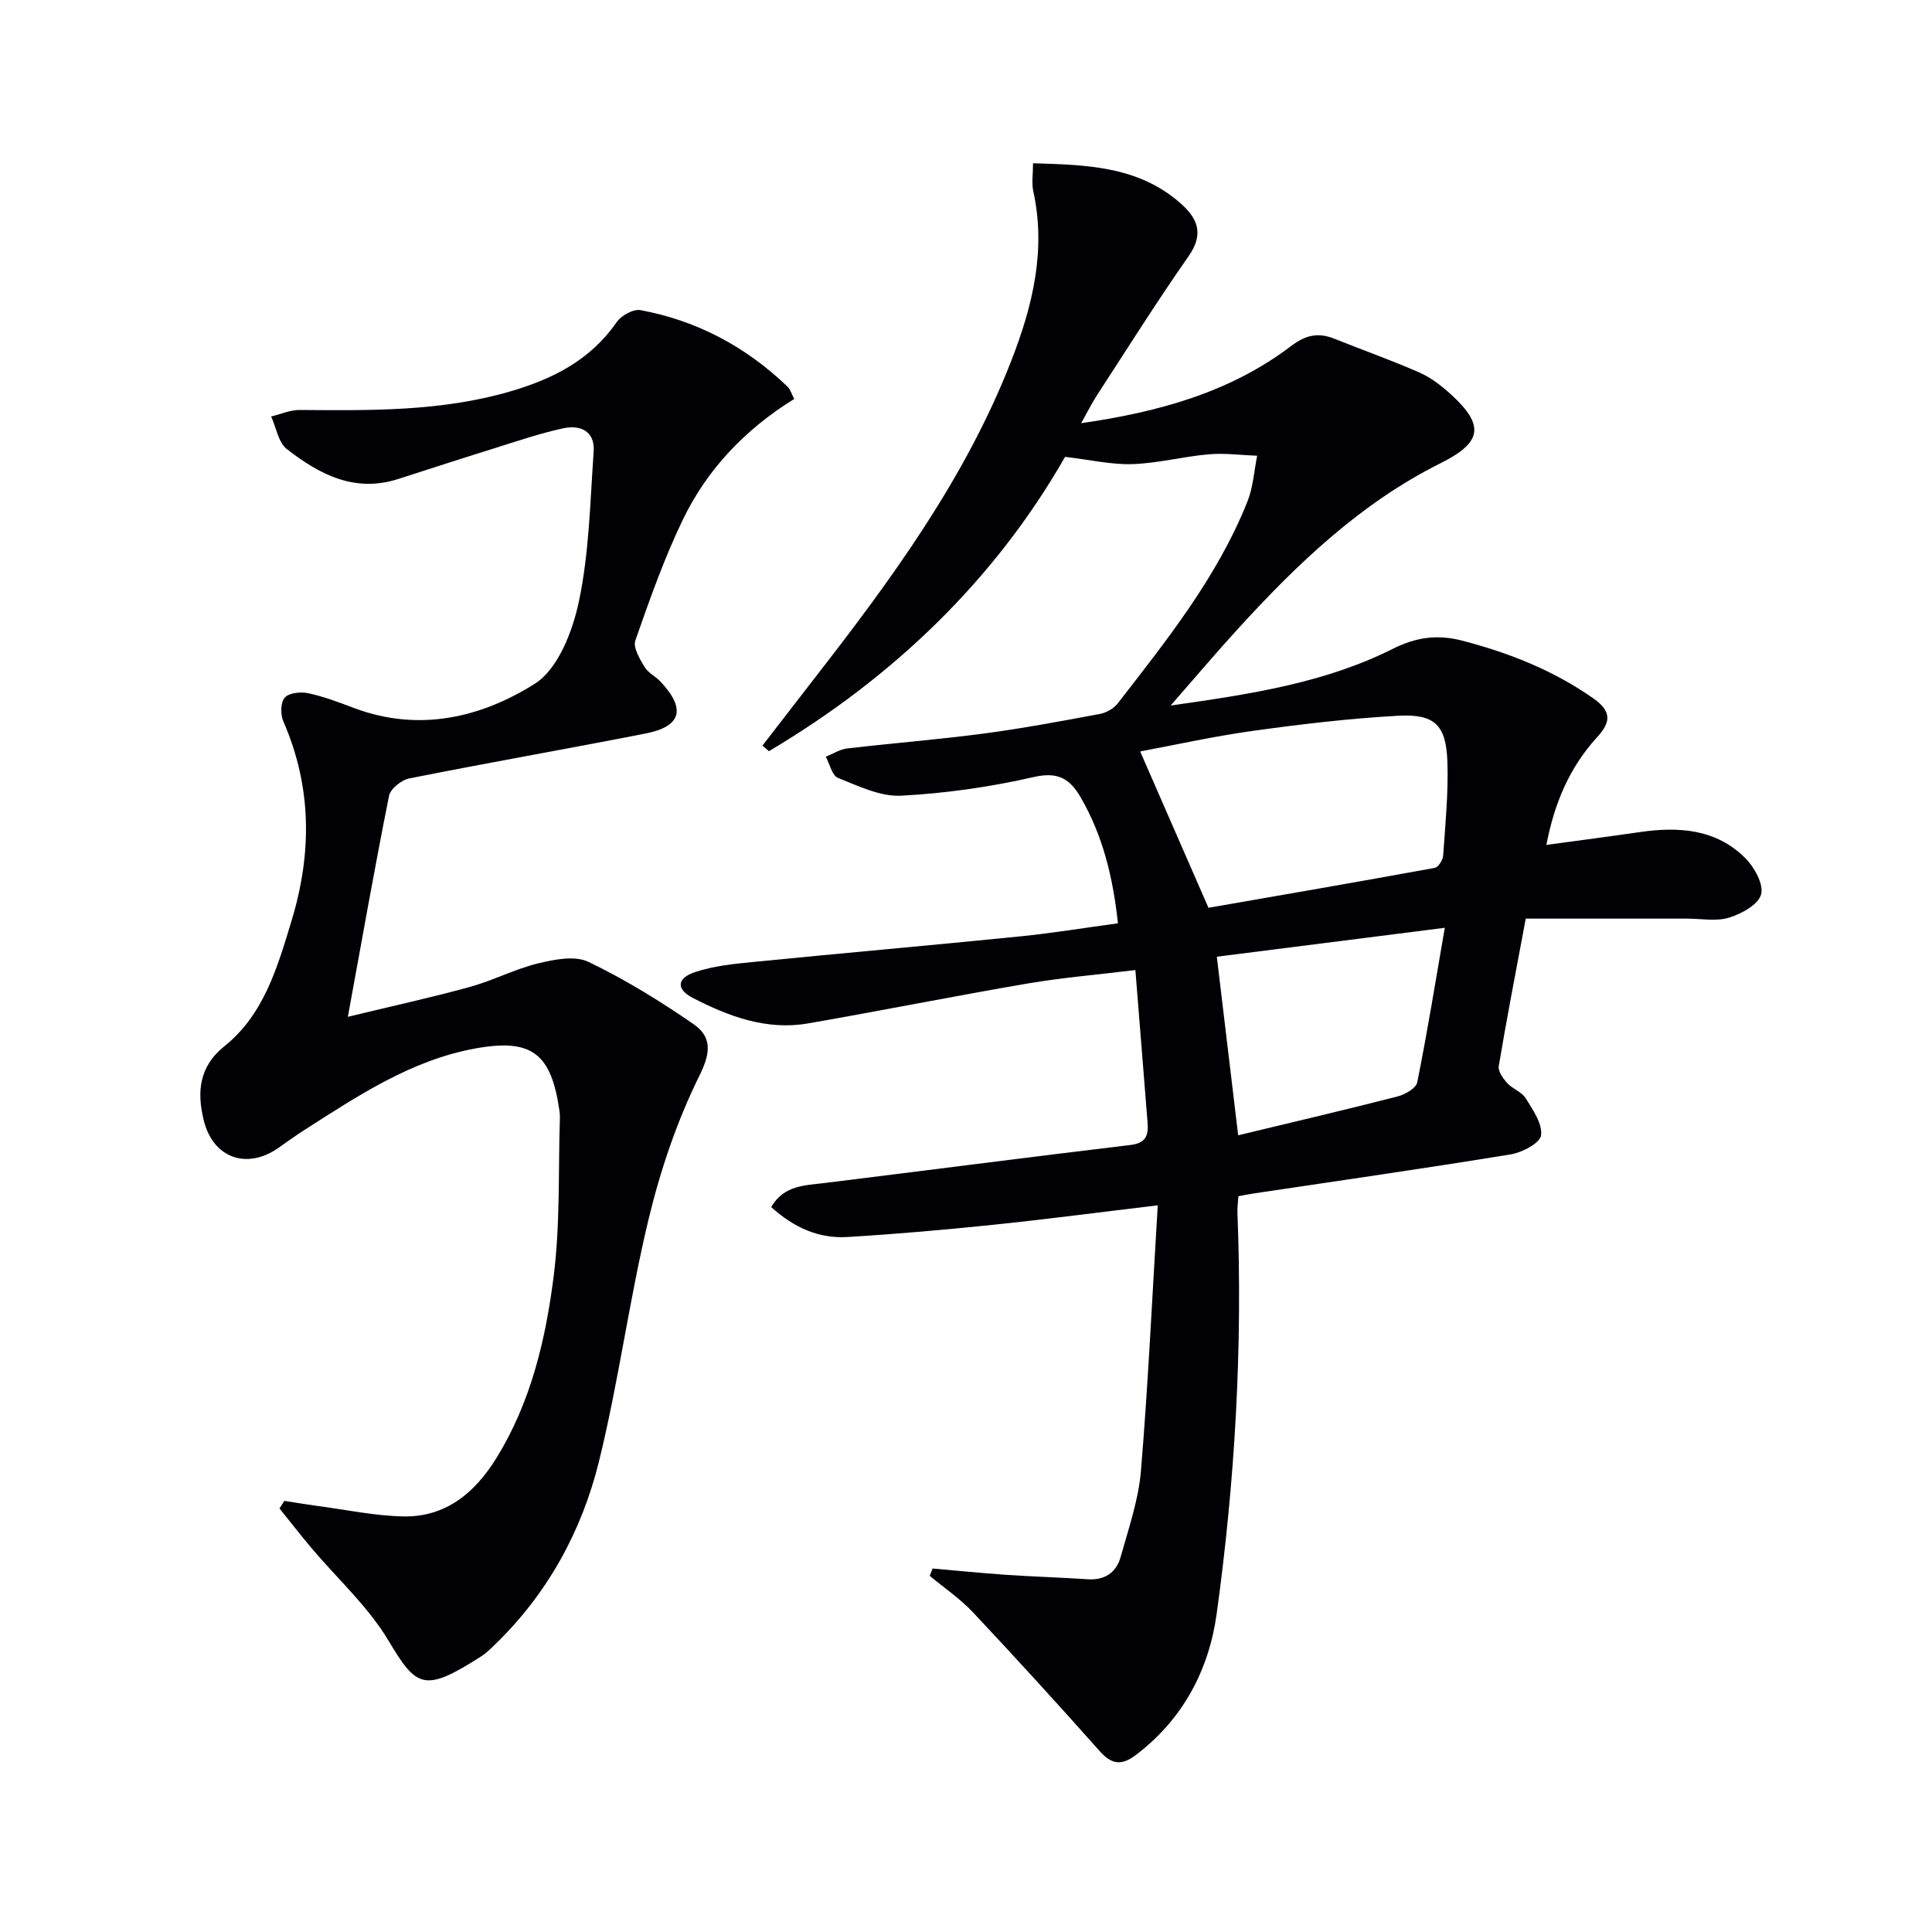
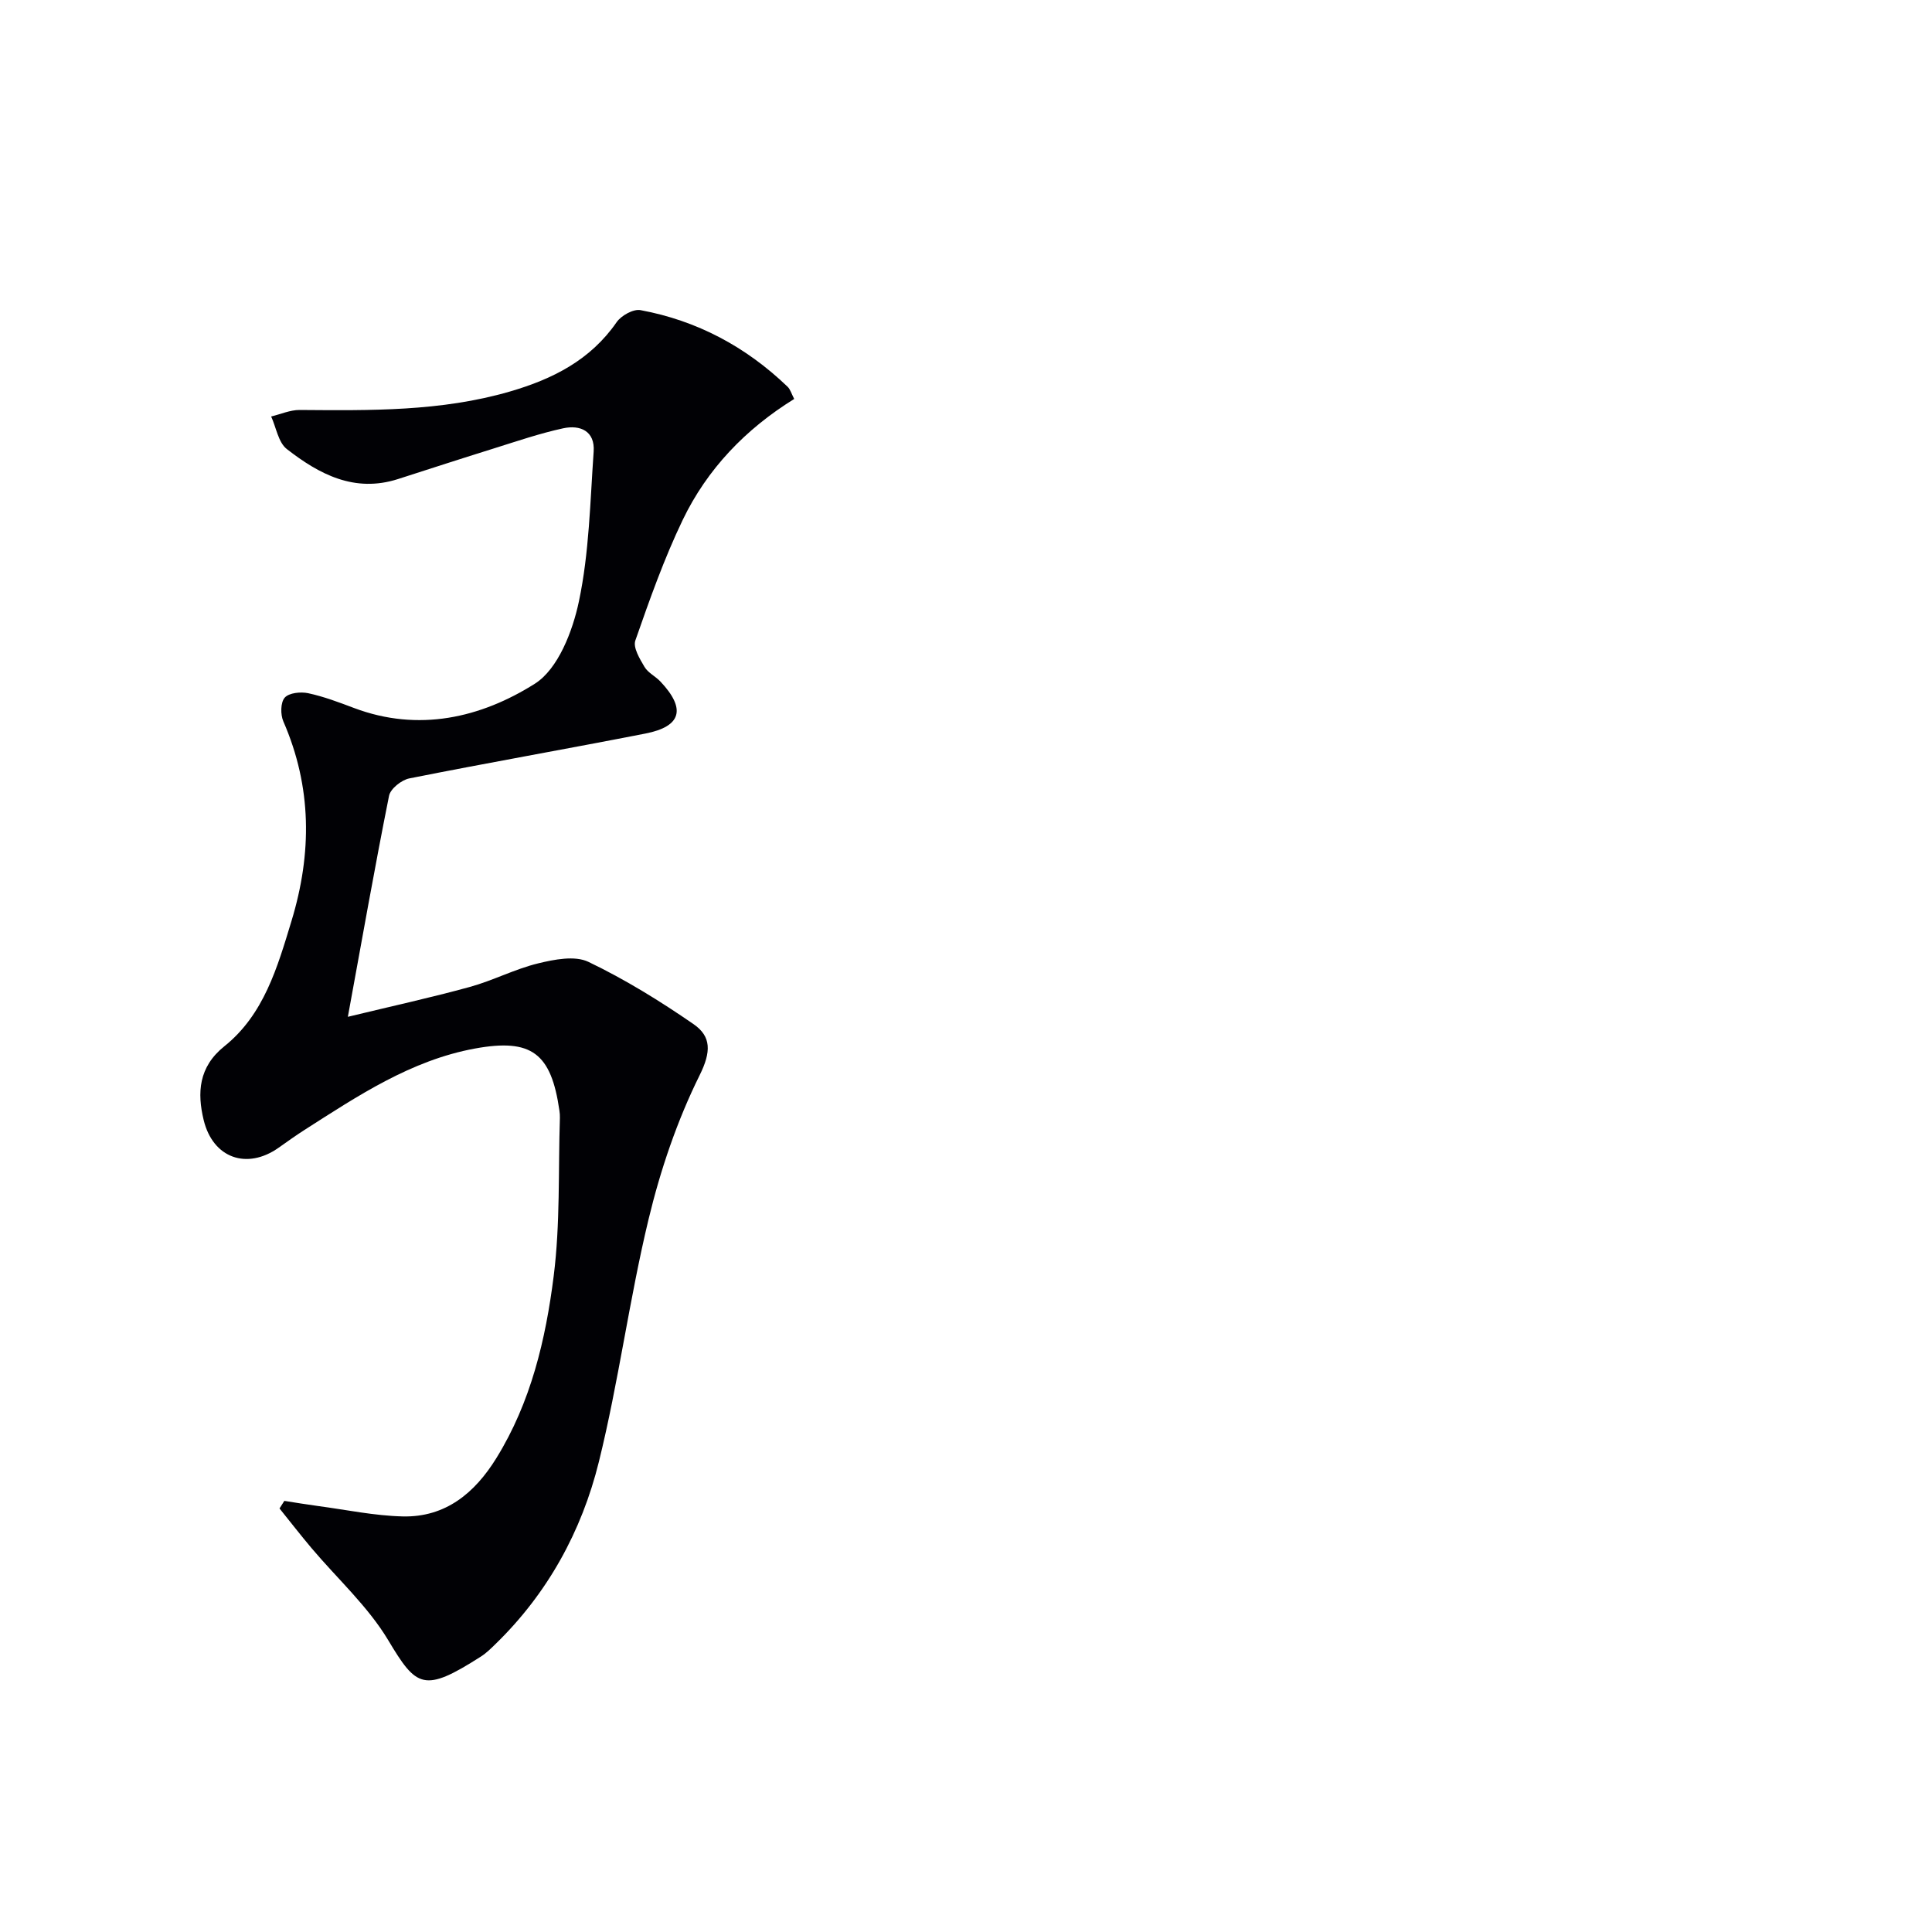
<svg xmlns="http://www.w3.org/2000/svg" enable-background="new 0 0 400 400" viewBox="0 0 400 400">
-   <path d="m193.09 324.74c5.08.44 10.16.97 15.24 1.31 5.63.38 11.28.55 16.91.92 3.54.23 5.89-1.44 6.78-4.63 1.64-5.88 3.7-11.8 4.2-17.81 1.51-18.2 2.35-36.45 3.48-54.98-12.08 1.44-23.01 2.88-33.98 4.02-10.08 1.04-20.19 1.94-30.3 2.54-5.86.35-11-1.9-15.75-6.2 2.62-4.53 6.96-4.48 11.13-4.99 21.08-2.6 42.14-5.34 63.23-7.86 3.24-.39 3.78-1.99 3.56-4.66-.83-10.23-1.64-20.46-2.52-31.56-7.91.97-15.12 1.56-22.23 2.77-15.2 2.6-30.32 5.63-45.51 8.27-8.6 1.5-16.44-1.43-23.89-5.27-3.49-1.8-3.34-4.09.49-5.36 3.87-1.28 8.07-1.7 12.17-2.1 18.35-1.82 36.73-3.43 55.08-5.28 6.72-.67 13.4-1.78 20.28-2.71-1.04-9.58-3.14-18.17-7.71-26.06-2.2-3.8-4.64-5.38-9.65-4.24-9.02 2.06-18.31 3.4-27.55 3.88-4.3.22-8.84-2.01-13.05-3.68-1.23-.49-1.71-2.87-2.53-4.39 1.48-.59 2.91-1.53 4.44-1.71 9.4-1.1 18.85-1.84 28.23-3.08 8.06-1.07 16.06-2.57 24.05-4.06 1.33-.25 2.87-1.1 3.69-2.15 10.2-13.15 20.64-26.17 26.89-41.84 1.18-2.95 1.37-6.3 2.01-9.47-3.35-.13-6.72-.59-10.03-.3-5.27.46-10.49 1.85-15.76 2.03-4.33.15-8.7-.89-13.98-1.5-14.42 25.25-35.43 45.59-61.31 60.93-.45-.38-.89-.77-1.34-1.15 3.46-4.48 6.91-8.96 10.38-13.43 16.07-20.65 31.57-41.66 41.16-66.31 4.38-11.26 7.22-22.8 4.53-35.04-.37-1.68-.05-3.52-.05-5.79 11.09.33 21.66.59 30.37 8.14 3.67 3.18 5.13 6.4 1.83 11.11-6.57 9.39-12.68 19.12-18.93 28.73-1.07 1.64-1.94 3.4-3.31 5.84 16.17-2.34 30.88-6.42 43.47-15.98 3.09-2.34 5.65-2.84 9.01-1.49 5.85 2.35 11.8 4.44 17.56 6.98 2.38 1.05 4.58 2.75 6.53 4.53 7.09 6.49 6.39 9.98-2.21 14.27-16.52 8.25-29.6 20.79-41.89 34.25-4.44 4.86-8.69 9.89-13.94 15.89 16.8-2.37 32.03-4.73 46-11.74 4.75-2.38 9.19-3.04 14.37-1.69 9.74 2.54 18.87 6.14 27.18 11.98 3.94 2.77 3.45 5.05.76 7.99-5.66 6.19-8.84 13.55-10.52 22.32 6.68-.91 13.04-1.74 19.38-2.66 8.04-1.16 15.78-.65 21.83 5.42 1.87 1.88 3.82 5.41 3.24 7.5-.58 2.11-4.06 4.01-6.63 4.8-2.69.82-5.82.2-8.75.2-11.11 0-22.21 0-33.34 0-2.05 10.99-3.95 20.74-5.59 30.53-.18 1.07.89 2.57 1.76 3.53 1.1 1.21 3.01 1.81 3.82 3.13 1.48 2.4 3.49 5.27 3.18 7.68-.2 1.6-3.91 3.56-6.28 3.94-17.85 2.92-35.76 5.48-53.65 8.16-.8.12-1.6.3-2.73.51-.08 1.21-.25 2.32-.2 3.42 1.09 27.8-.5 55.49-4.3 83.01-1.6 11.62-6.94 21.78-16.65 29.19-2.98 2.28-5.04 2.11-7.57-.74-8.62-9.7-17.36-19.29-26.24-28.74-2.65-2.82-5.95-5.05-8.95-7.55.2-.49.4-1.01.6-1.52zm42.97-169.16c4.67 10.7 9.27 21.22 14.14 32.37 14.89-2.59 30.88-5.35 46.84-8.26.73-.13 1.68-1.61 1.75-2.51.44-6.46 1.1-12.95.88-19.41-.25-7.66-2.61-10.01-10.25-9.58-10.09.56-20.17 1.76-30.18 3.15-8.14 1.14-16.2 2.94-23.18 4.24zm20.29 79.47c11.39-2.75 22.2-5.27 32.96-8.03 1.56-.4 3.86-1.69 4.11-2.91 2.1-10.44 3.8-20.96 5.71-32.02-16.65 2.11-31.9 4.05-47.2 5.99 1.5 12.58 2.92 24.41 4.42 36.97z" fill="#010105" />
  <path d="m164.43 82.6c-10.08 6.24-18.01 14.51-23.07 25.02-3.87 8.05-6.87 16.54-9.82 24.99-.51 1.45.91 3.79 1.89 5.45.72 1.23 2.25 1.94 3.28 3.02 5.35 5.66 4.41 9.32-3.07 10.79-16.28 3.19-32.62 6.05-48.89 9.29-1.62.32-3.9 2.13-4.2 3.59-2.96 14.77-5.57 29.62-8.53 45.77 9.08-2.2 17.23-3.98 25.27-6.19 4.79-1.32 9.3-3.7 14.11-4.87 3.35-.82 7.61-1.66 10.42-.32 7.58 3.63 14.83 8.11 21.76 12.89 3.71 2.56 3.68 5.73 1.27 10.59-4.66 9.4-8.12 19.61-10.58 29.85-4 16.6-6.19 33.65-10.29 50.22-3.55 14.34-10.6 27.2-21.38 37.68-.95.93-1.92 1.89-3.03 2.6-11.84 7.57-13.34 6.4-19.19-3.38-4.2-7.01-10.54-12.74-15.88-19.07-2.27-2.69-4.42-5.47-6.63-8.21.33-.52.66-1.05 1-1.57 2.31.36 4.62.75 6.94 1.06 5.86.78 11.71 2.02 17.59 2.16 8.84.2 14.9-4.85 19.36-12.06 7.16-11.57 10.22-24.58 11.88-37.74 1.36-10.79.93-21.81 1.28-32.73.02-.5-.03-1-.1-1.5-1.7-11.85-5.73-15-17.5-12.84-13.23 2.43-24.23 9.79-35.31 16.87-1.82 1.16-3.58 2.44-5.35 3.68-6.51 4.59-13.58 2.19-15.5-5.78-1.34-5.57-1.09-10.93 4.29-15.24 8.19-6.56 10.98-16.33 13.9-25.94 4.26-14.02 4.24-27.74-1.69-41.33-.61-1.41-.59-3.92.29-4.91.88-1 3.3-1.25 4.85-.92 3.22.69 6.36 1.88 9.46 3.05 13.39 5.06 26.29 2.04 37.47-5.01 4.81-3.04 7.83-10.87 9.13-17.06 2.13-10.1 2.32-20.63 3.05-31 .3-4.28-2.8-5.59-6.33-4.82-4.84 1.05-9.56 2.67-14.29 4.15-6.65 2.07-13.28 4.23-19.91 6.36-9 2.88-16.31-1.01-23-6.22-1.76-1.37-2.19-4.45-3.24-6.74 1.96-.47 3.93-1.36 5.89-1.35 14.64.11 29.26.33 43.54-3.82 8.86-2.58 16.65-6.49 22.1-14.36.95-1.37 3.46-2.77 4.94-2.49 11.72 2.17 21.86 7.6 30.45 15.86.57.54.79 1.42 1.37 2.53z" fill="#010105" />
</svg>